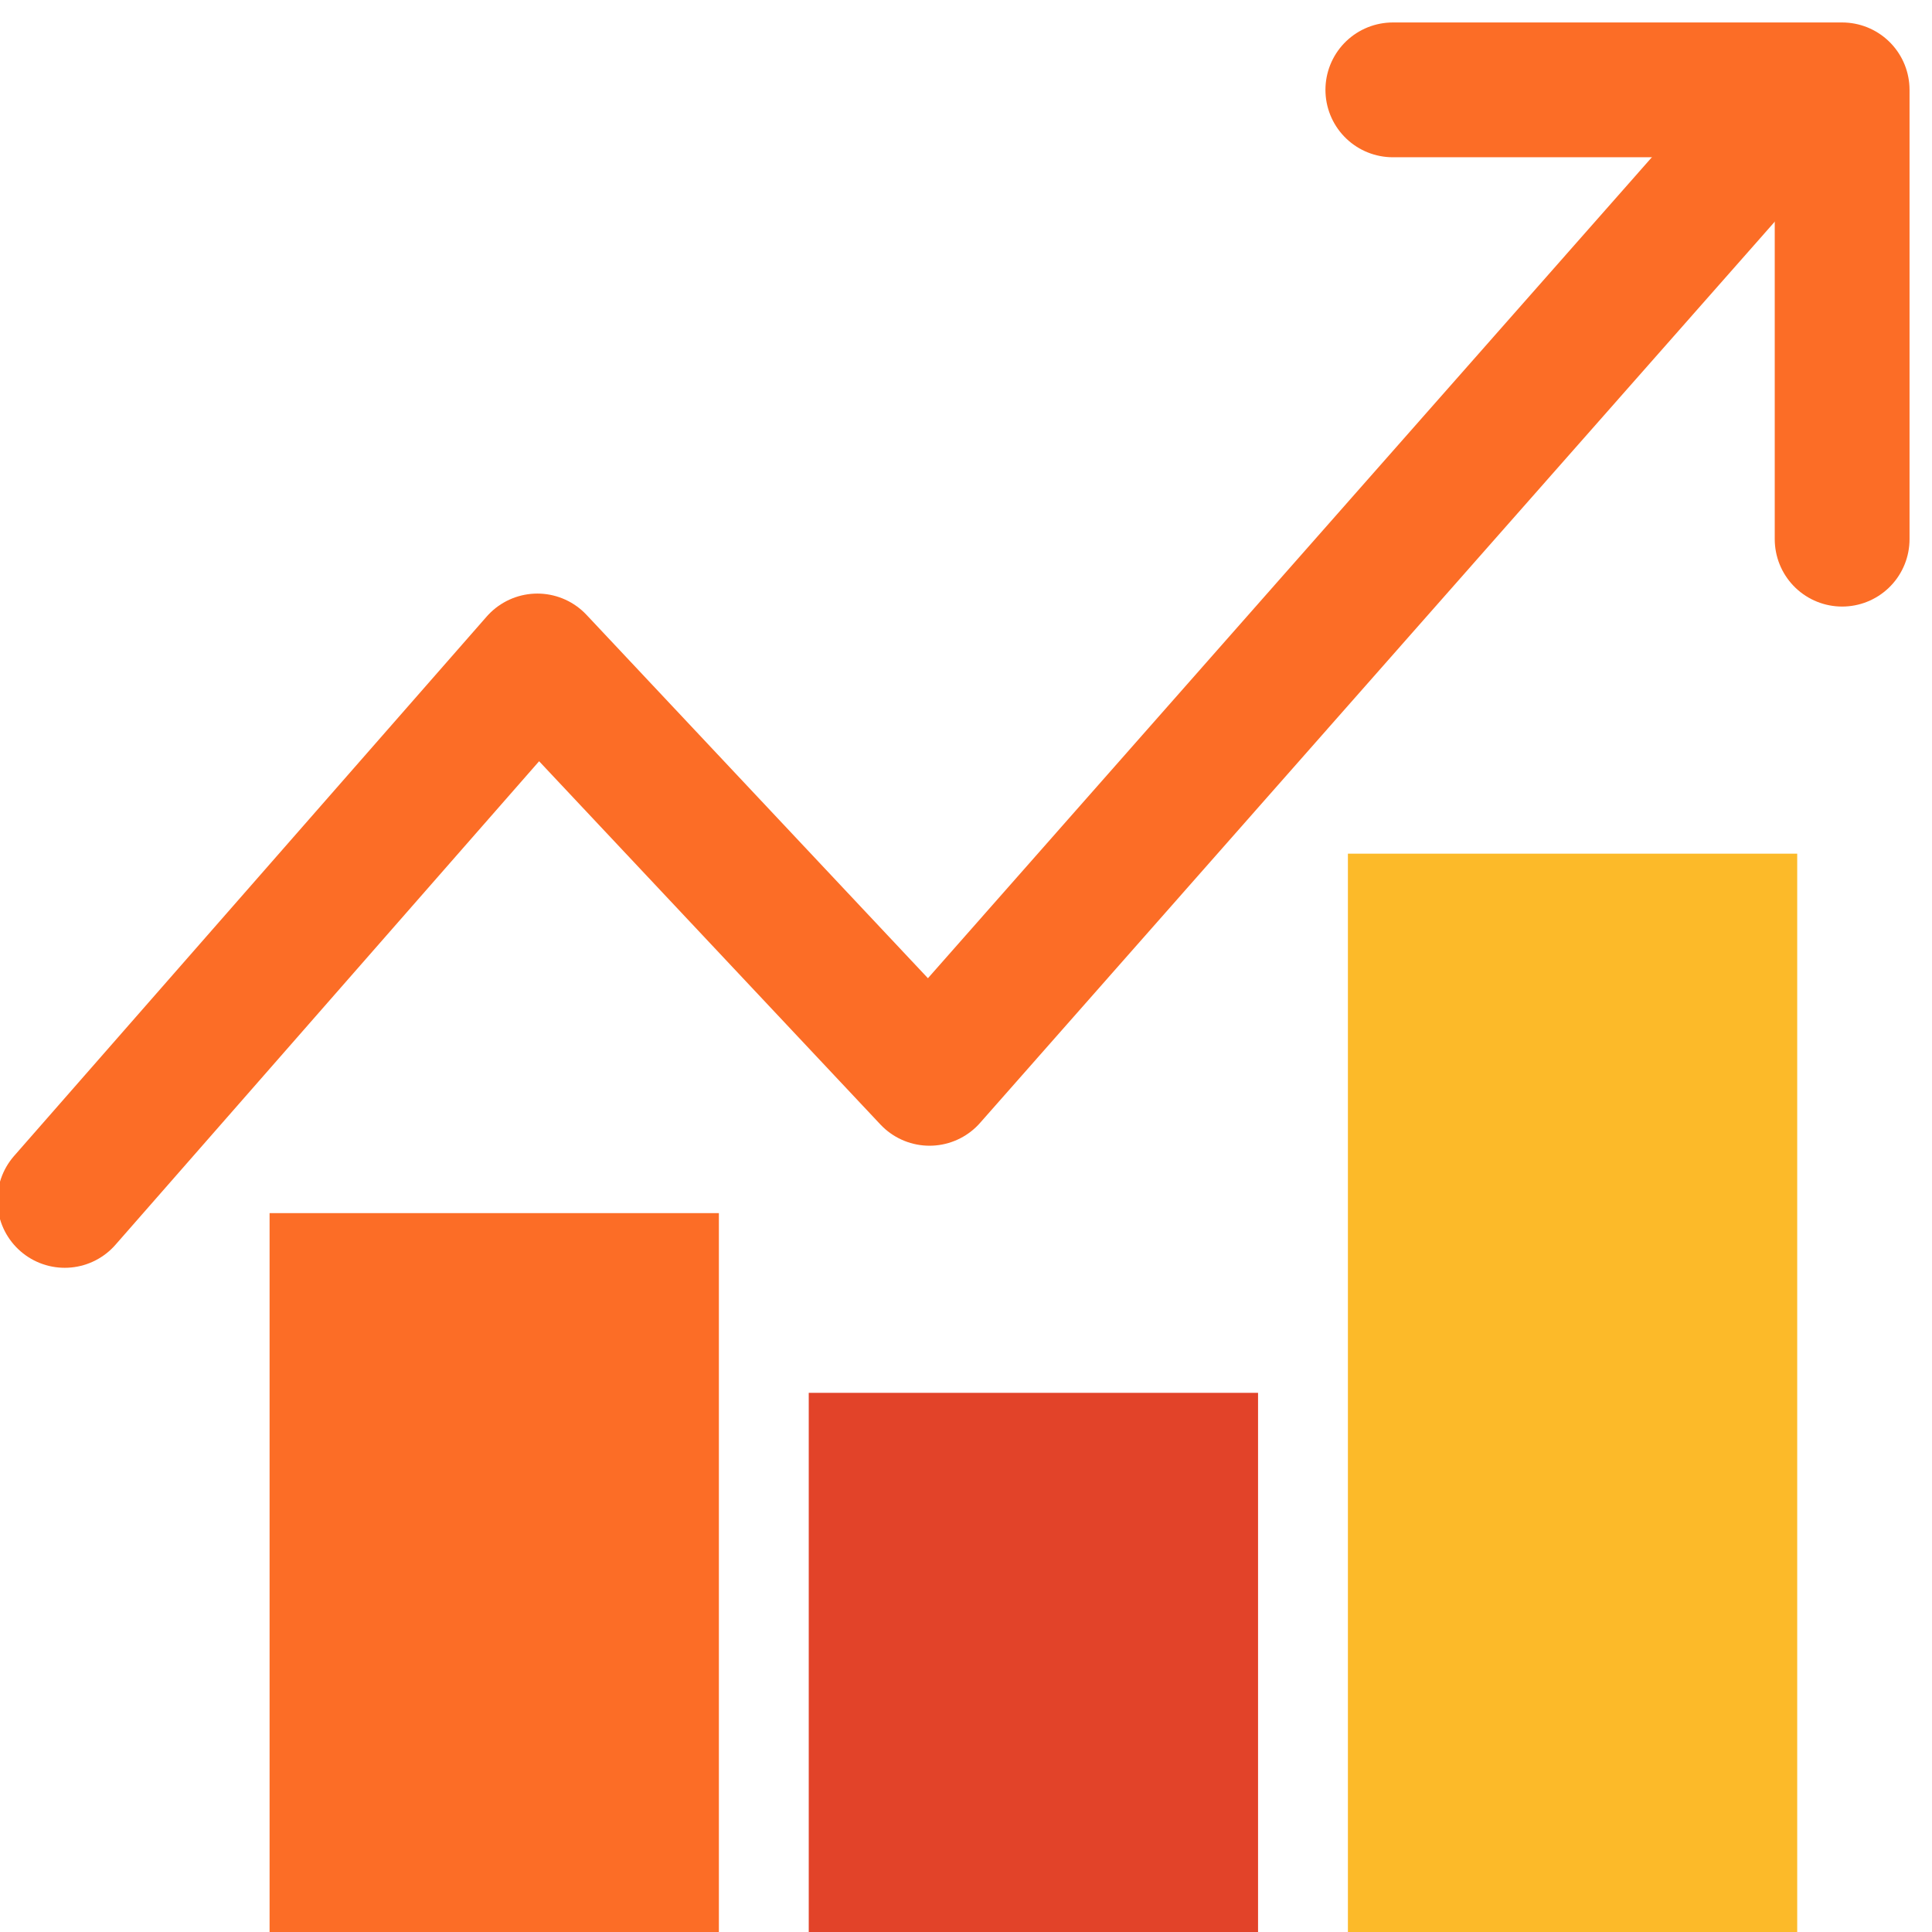
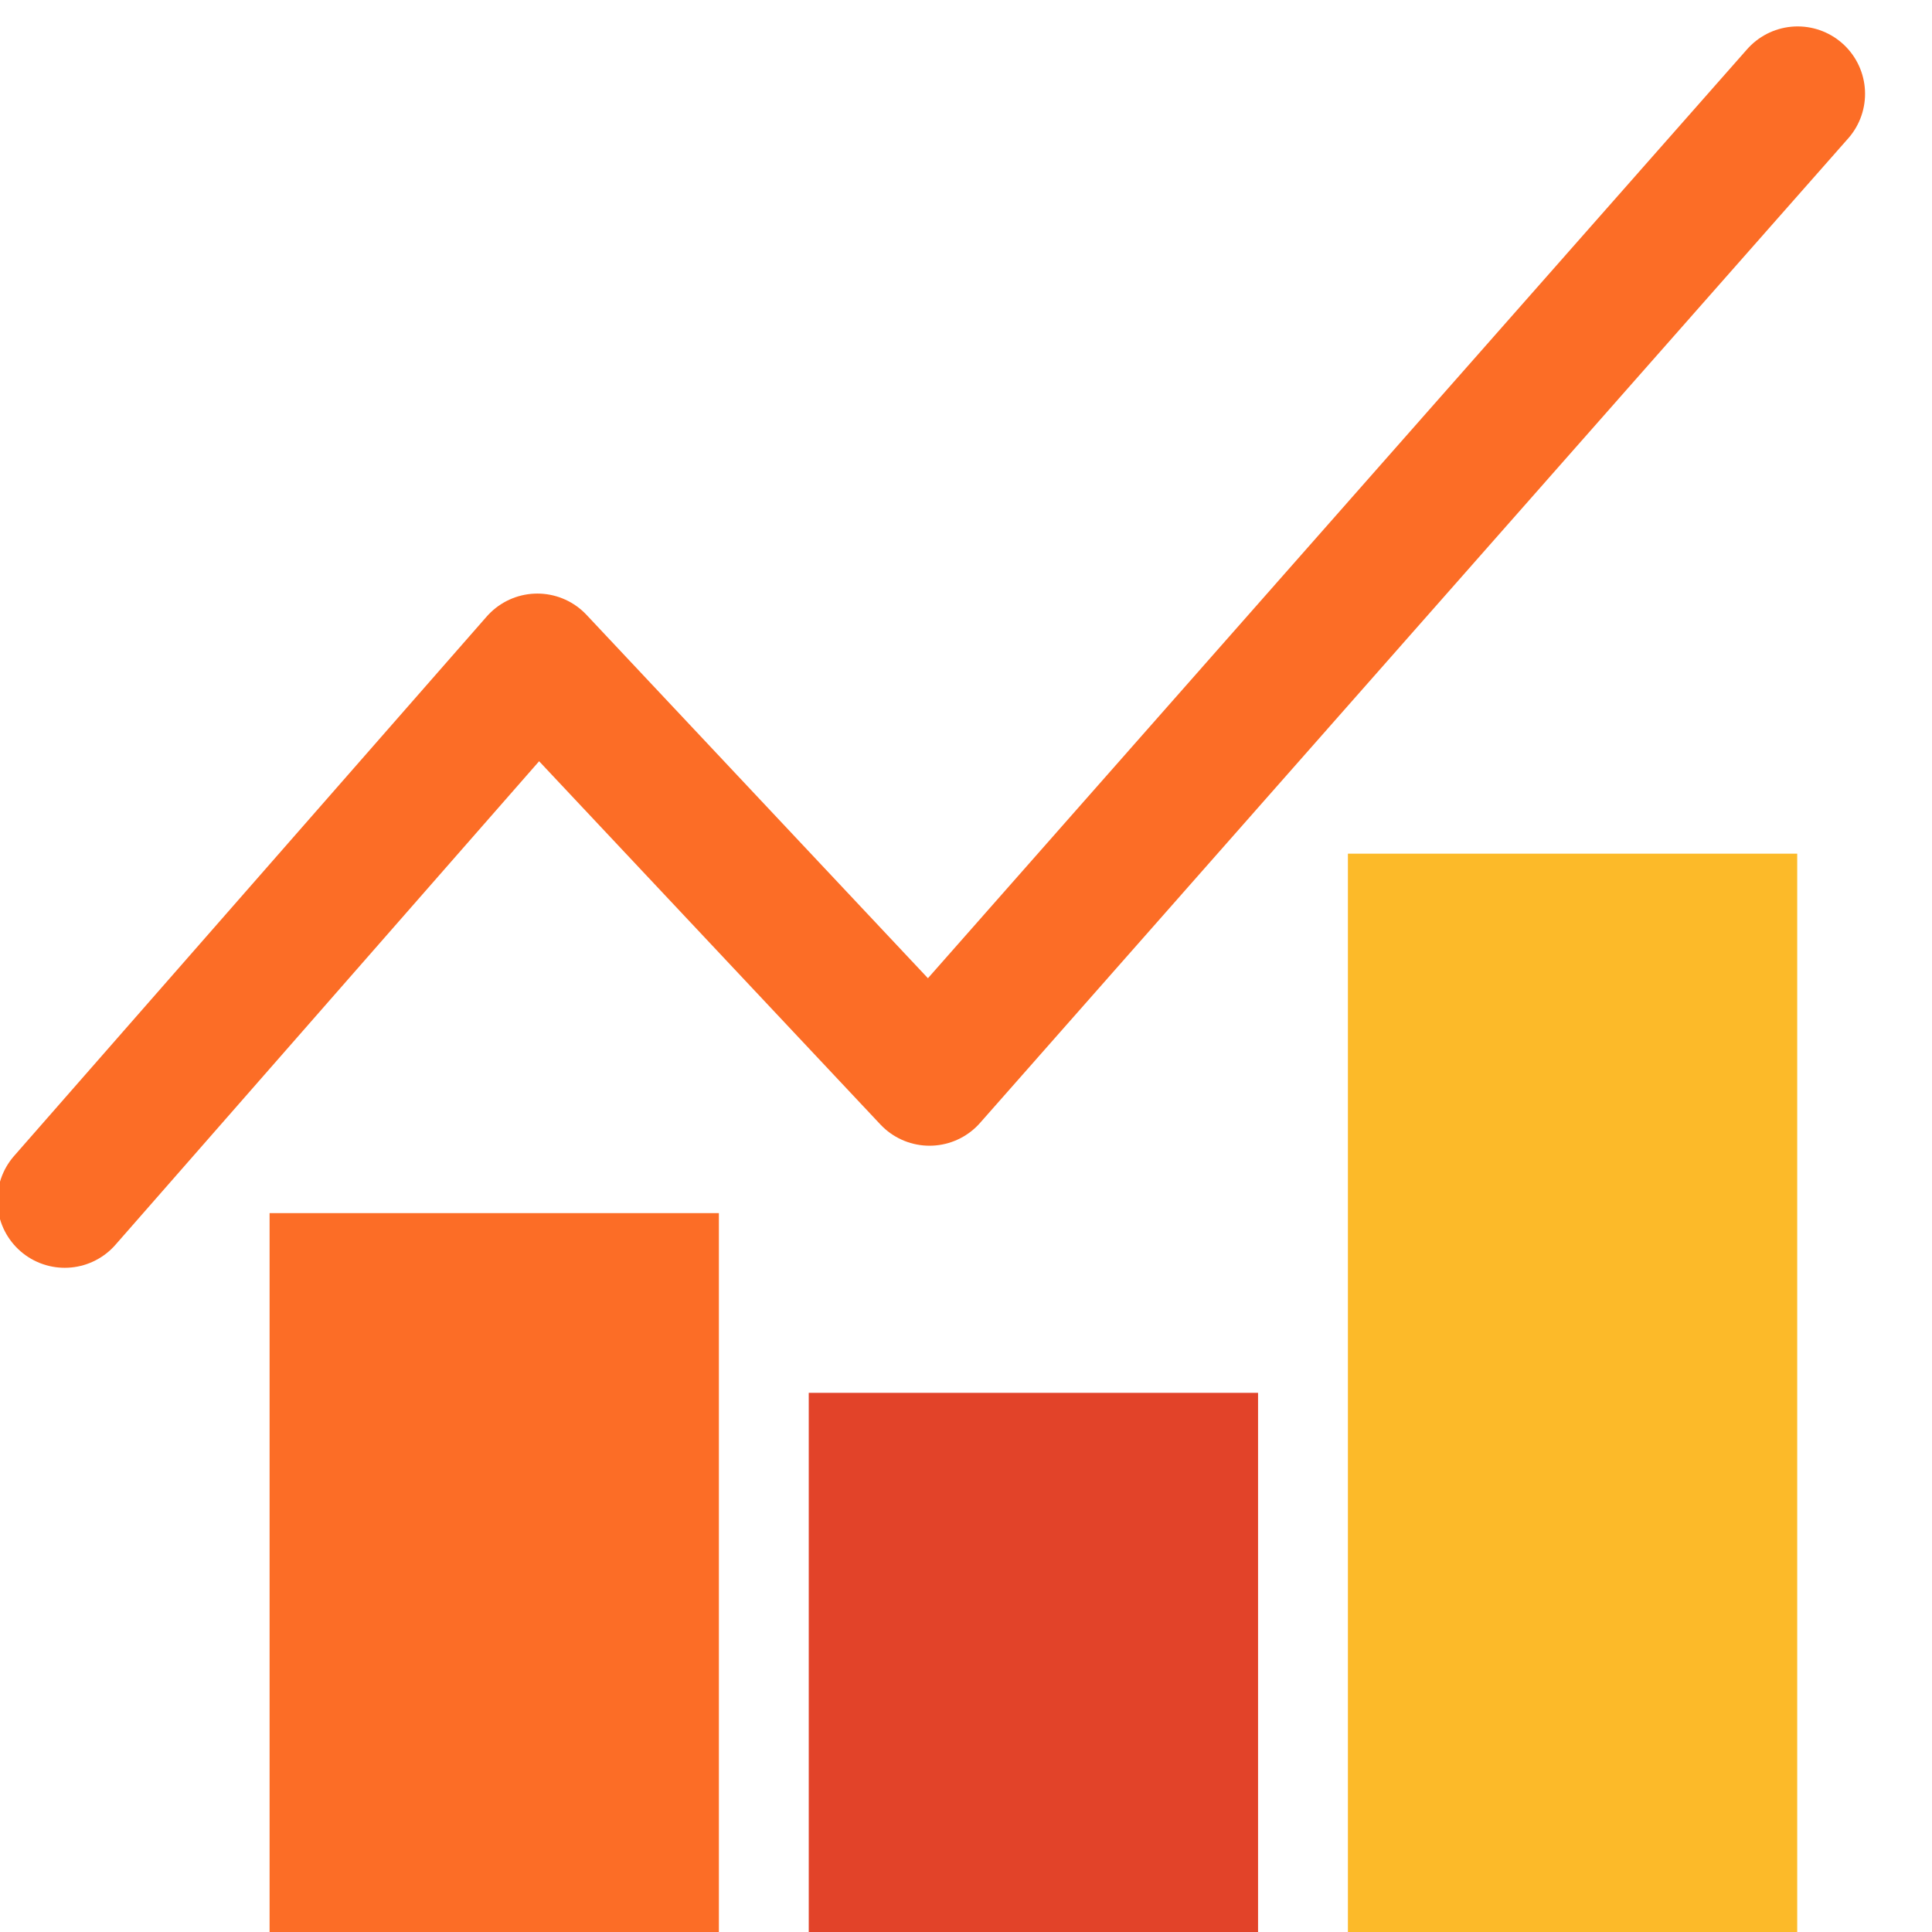
<svg xmlns="http://www.w3.org/2000/svg" viewBox="0 0 43 43">
  <g fill="none" fill-rule="evenodd">
-     <path stroke="#fc6d26" stroke-width="3" stroke-linecap="round" stroke-linejoin="round" transform="matrix(-1 0 0-1 72 14)" d="m41 12h-10v-10" />
    <g transform="translate(7 20)" stroke-width="2">
      <path stroke="#fc6d26" fill="#fc6d26" d="m0 8h8v14h-8z" />
      <path stroke="#e24329" fill="#e24329" d="m12 12h8v10h-8z" />
      <path stroke="#fcba29" fill="#fcba29" d="m24 0h8v22h-8z" />
    </g>
    <path stroke="#fc6d26" stroke-width="3" stroke-linecap="round" stroke-linejoin="round" d="M1.441 26.717 11.96 14.711 20.688 24 40.01 2.088" />
  </g>
</svg>